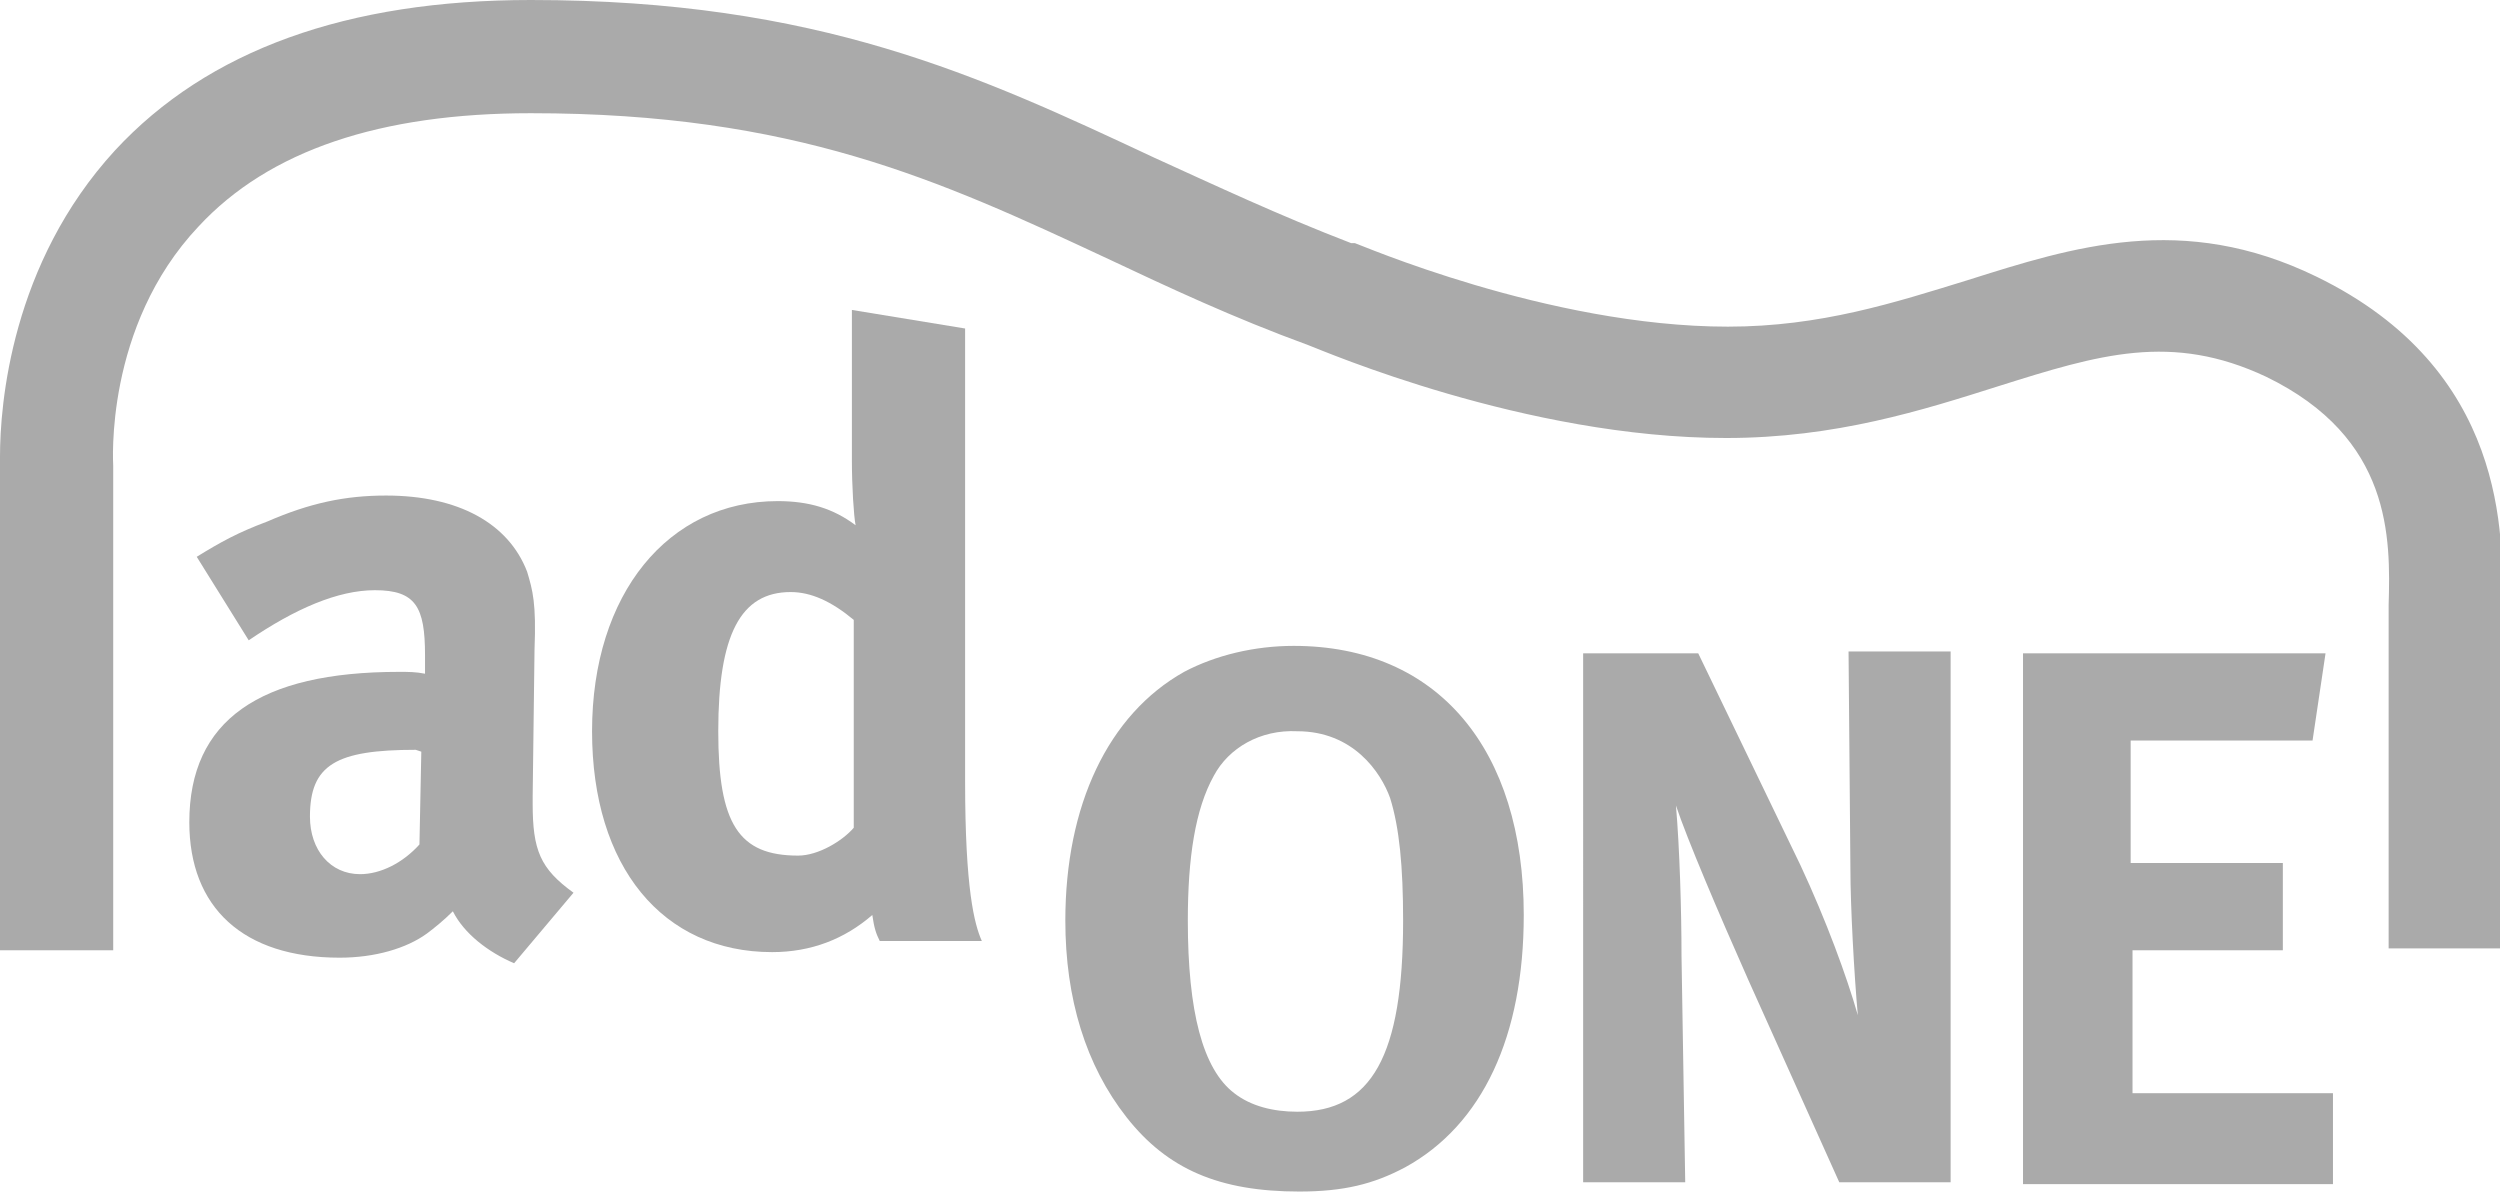
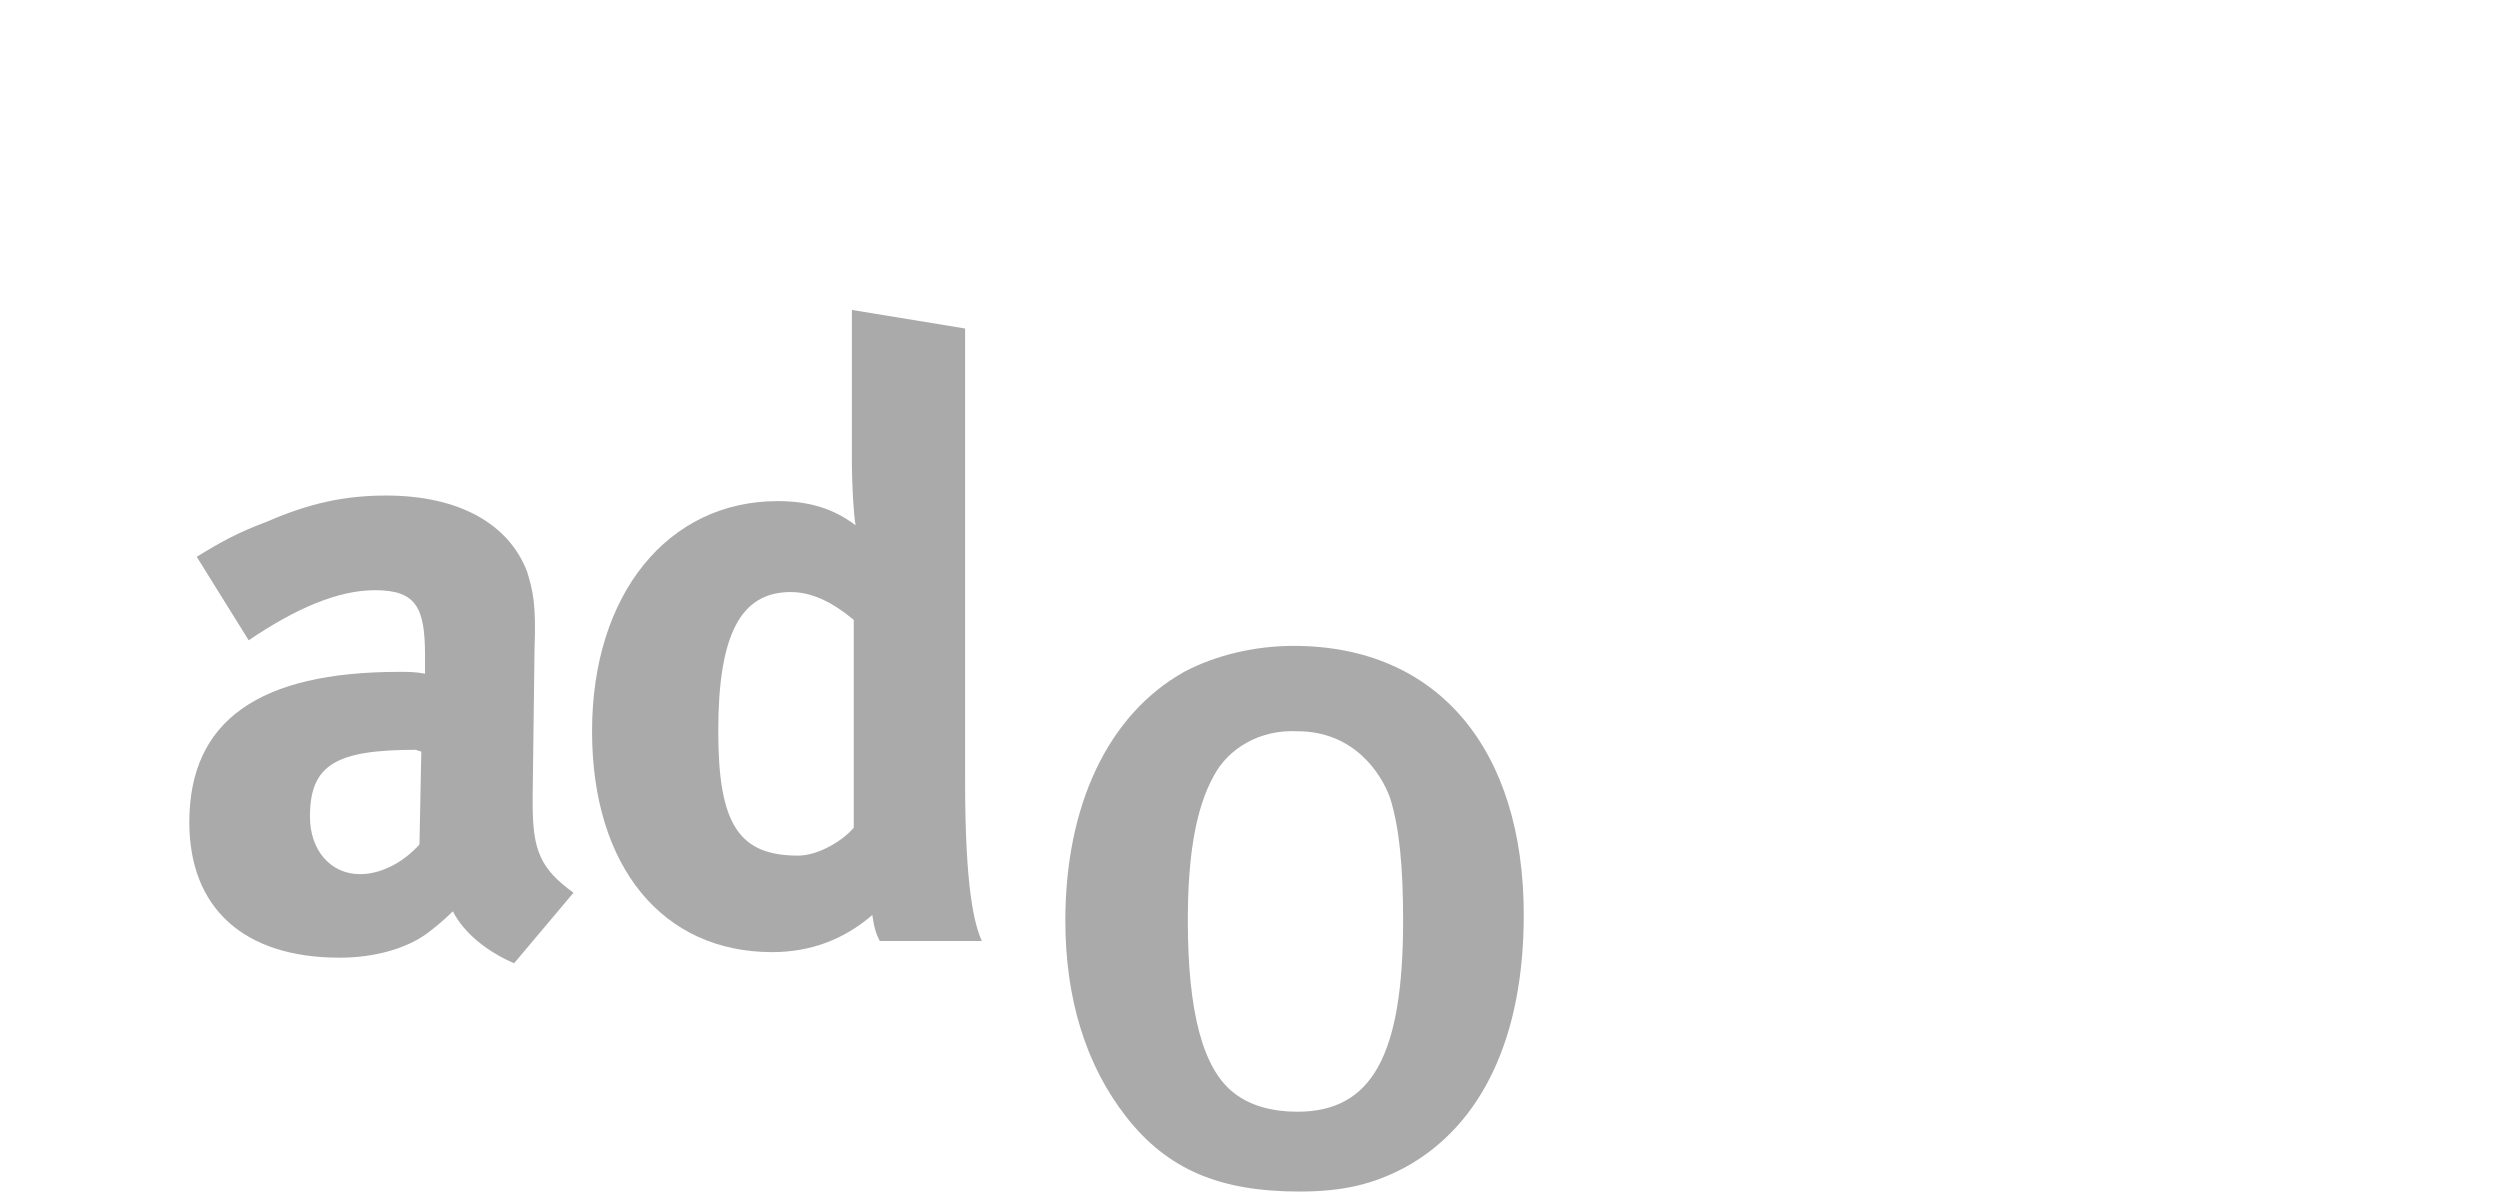
<svg xmlns="http://www.w3.org/2000/svg" version="1.1" id="Layer_1" x="0px" y="0px" viewBox="0 0 134.7 64.2" style="enable-background:new 0 0 134.7 64.2;" xml:space="preserve">
  <style type="text/css">
	.st0{fill:#AAAAAA;}
</style>
-   <path class="st0" d="M6.2,8.1C0.6,14.2,0,21.8,0,24.6c0,0.4,0,0.7,0,0.9c0,0.1,0,25.7,0,25.7h6.1v-26v-0.1c0-0.1-0.5-7.5,4.6-12.9  c3.8-4.1,9.8-6.1,17.9-6.1c14.2,0,22,3.6,31,7.8c3.4,1.6,6.8,3.2,10.9,4.7c0.8,0.3,11.7,5,22.5,5c5.9,0,10.6-1.5,14.7-2.8  c5.4-1.7,9.3-2.9,14.4-0.5c6.8,3.3,6.7,8.7,6.6,12.3v1v17.5h6.1V33.6v-0.8c0.1-3.9,0.3-12.9-10-17.9c-7.2-3.5-13.1-1.6-18.8,0.2  c-3.9,1.2-7.9,2.5-12.9,2.5c-9.7,0-20-4.5-20.1-4.5h-0.1h-0.1c-3.9-1.5-7.3-3.1-10.6-4.6C52.8,4.1,44.1,0,28.6,0  C18.7,0,11.2,2.7,6.2,8.1z" />
  <g>
    <path class="st0" d="M82.1,49.3c0,6.5-2.2,11.3-6.4,13.6c-1.7,0.9-3.3,1.3-5.7,1.3c-4.3,0-7.1-1.2-9.3-4s-3.3-6.4-3.3-10.6   c0-6.2,2.3-11.1,6.4-13.4c1.7-0.9,3.8-1.4,5.9-1.4C77.5,34.8,82.1,40.4,82.1,49.3z M65.4,41.8c-1,1.8-1.4,4.4-1.4,7.8   c0,4.9,0.8,8,2.5,9.3c0.9,0.7,2.1,1,3.4,1c4,0,5.7-3,5.7-10.3c0-2.9-0.2-5-0.7-6.6c-0.5-1.4-2-3.6-5-3.6   C67.9,39.3,66.2,40.3,65.4,41.8z" />
-     <path class="st0" d="M91.5,35.2L97,46.6c1.4,3,2.5,6,3.1,8.1c-0.2-2.2-0.4-5.9-0.4-7.9l-0.1-11.7h5.5v28.6h-6l-4.9-10.9   c-1.6-3.6-3.3-7.6-3.9-9.4c0.2,2.3,0.3,5.7,0.3,8.1l0.2,12.2h-5.5V35.2H91.5z" />
-     <path class="st0" d="M125.3,35.2l-0.7,4.7h-9.8v6.6h8.2v4.7h-8.1v7.7h10.8v4.9H109V35.2H125.3z" />
  </g>
  <g>
    <path class="st0" d="M14.4,28.1c2.3-1,4.2-1.4,6.4-1.4c3.9,0,6.6,1.5,7.6,4.1c0.3,1,0.5,1.7,0.4,4.2l-0.1,7.9c0,0.1,0,0.3,0,0.4   c0,2.5,0.4,3.5,2.2,4.8l-3.2,3.8c-1.4-0.6-2.7-1.6-3.3-2.8c-0.5,0.5-1,0.9-1.4,1.2c-1.1,0.8-2.8,1.3-4.7,1.3   c-5.2,0-8.1-2.7-8.1-7.3c0-5.5,3.8-8.1,11.3-8.1c0.5,0,0.9,0,1.4,0.1v-1c0-2.6-0.5-3.5-2.7-3.5c-2,0-4.3,1-6.8,2.7L10.6,30   C11.9,29.2,12.8,28.7,14.4,28.1z M22.4,40.4c-4.3,0-5.7,0.8-5.7,3.6c0,1.8,1.1,3.1,2.7,3.1c1.1,0,2.3-0.6,3.2-1.6l0.1-5L22.4,40.4   L22.4,40.4z" />
    <path class="st0" d="M52,42.1c0,5.8,0.5,7.7,0.9,8.6h-5.5c-0.2-0.4-0.3-0.7-0.4-1.4c-1.5,1.3-3.3,2-5.4,2c-5.9,0-9.7-4.6-9.7-11.9   C31.9,32,36,27,41.9,27c1.7,0,3,0.4,4.2,1.3c-0.1-0.5-0.2-2.1-0.2-3.5v-8.1l6.1,1V42.1z M42.6,31.9c-2.7,0-3.9,2.3-3.9,7.5   c0,5,1.1,6.7,4.3,6.7c1.1,0,2.4-0.8,3-1.5V33.4C44.8,32.4,43.7,31.9,42.6,31.9z" />
  </g>
</svg>